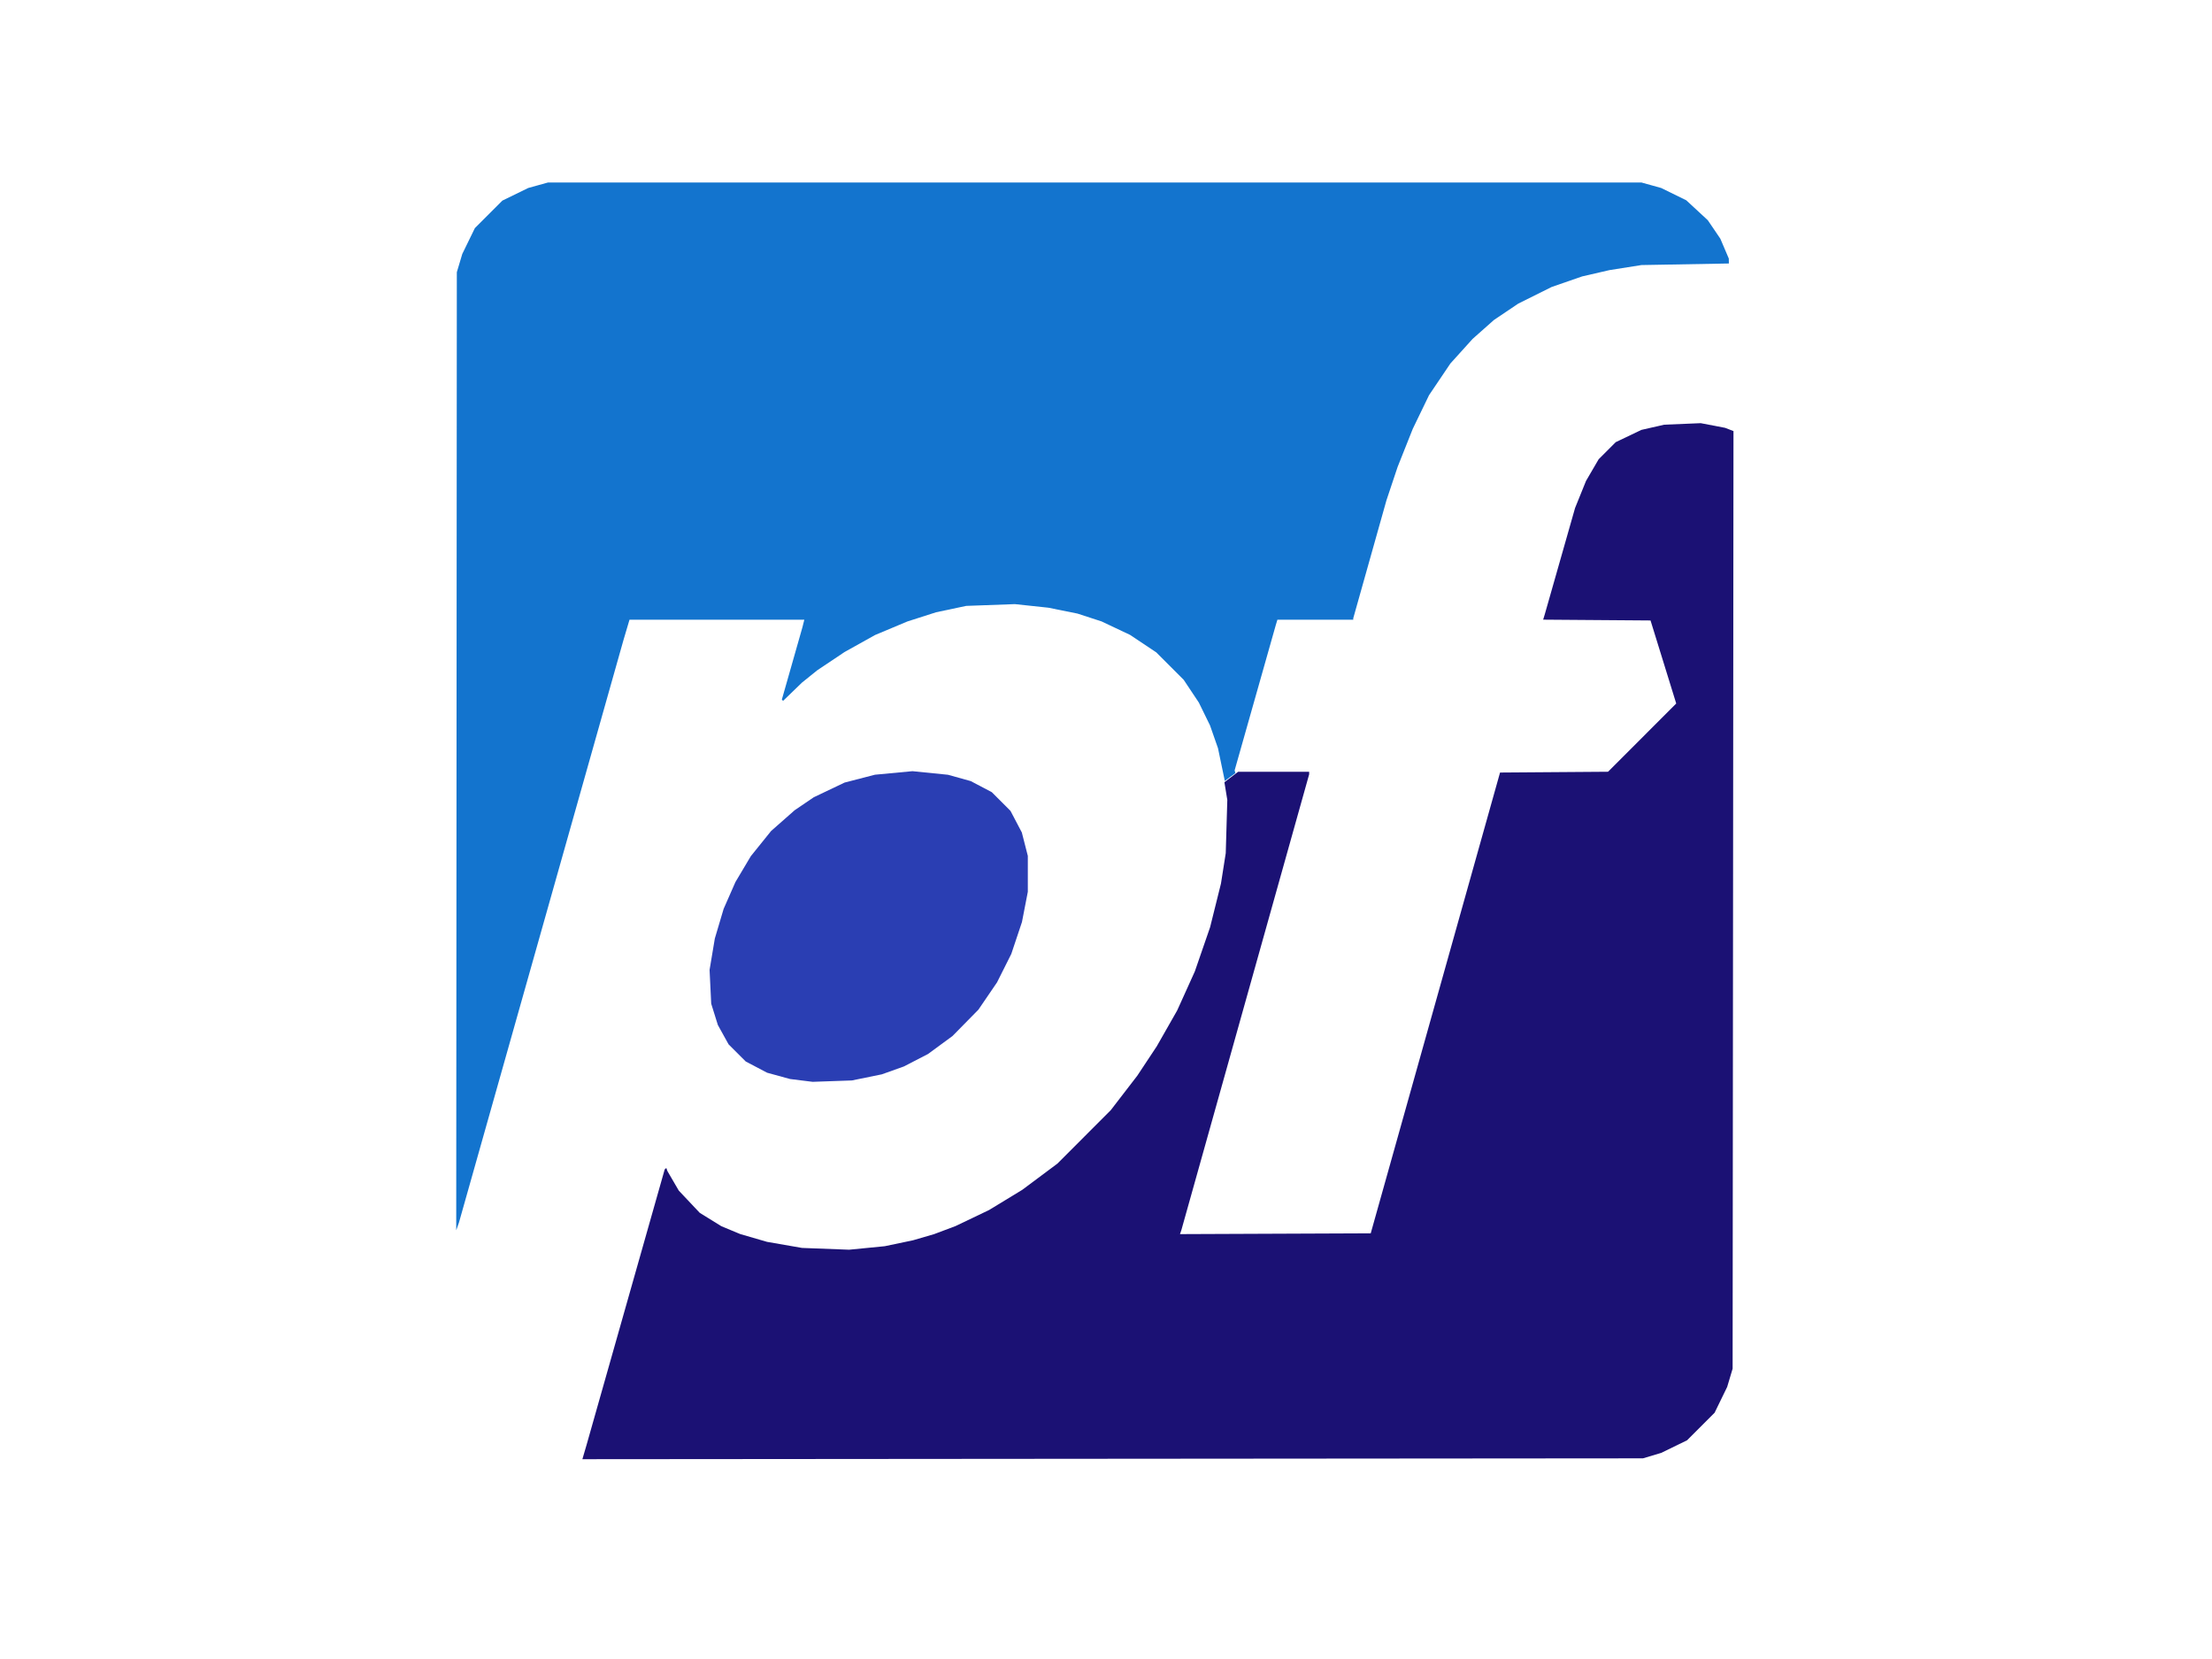
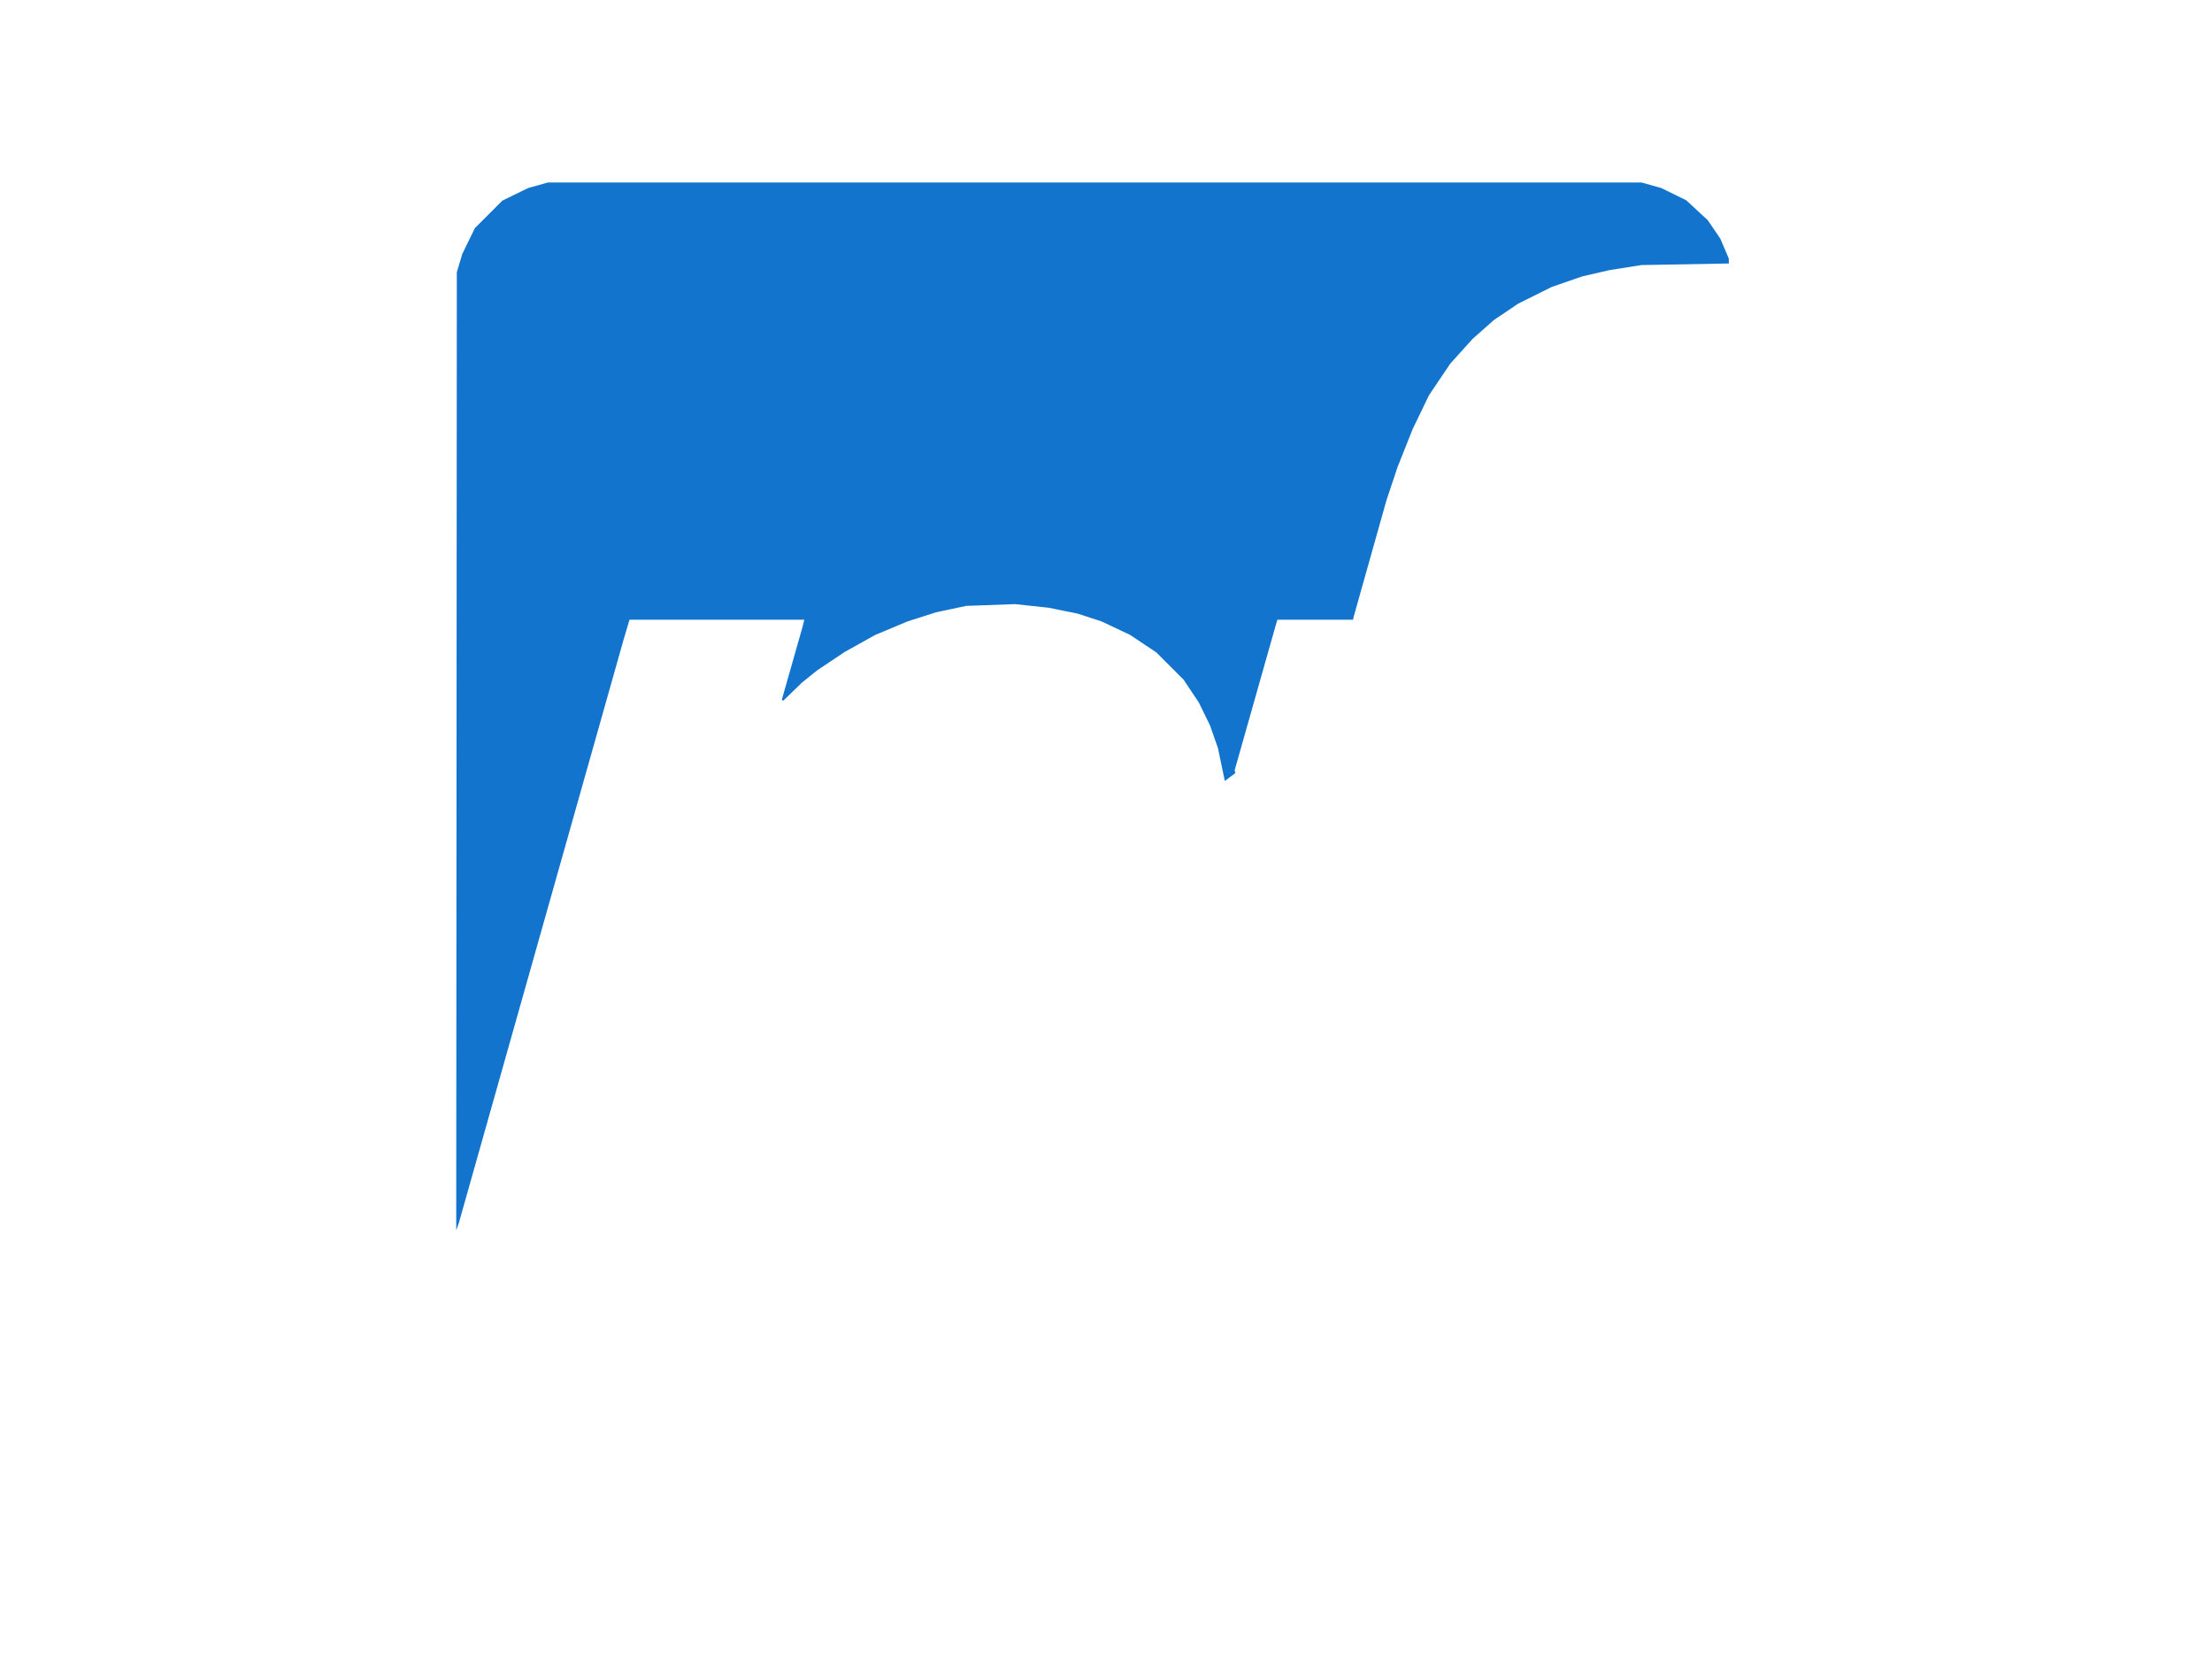
<svg xmlns="http://www.w3.org/2000/svg" width="320" height="240" viewBox="-300 -120 1454.545 1090.909">
  <path d="M.199 374L.398 59l1.79-6 1.79-6 4.142-8.5 4.142-8.5 9.047-9.047 9.047-9.047 8.5-4.145 8.5-4.145 6.5-1.808L60.357 0h359.5 359.5l6.5 1.808 6.5 1.808 8.233 4.039 8.233 4.039 7.088 6.562 7.088 6.562 4.114 6.059 4.114 6.059 2.788 6.532L836.803 50l.027 1.631.027 1.631-28.75.515-28.75.515-10.5 1.659-10.5 1.659-9 2.077-9 2.077-10 3.464-10 3.464-10.984 5.469-10.984 5.469-8.016 5.395-8.016 5.395-7 6.206-7 6.206-7.304 8.085-7.304 8.085-7.027 10.425-7.027 10.425-5.352 11.075L628.99 162l-4.974 12.5-4.974 12.5-3.678 11-3.678 11-10.915 38.781-10.915 38.781v.469.469h-24.933-24.933l-.53 1.75-.53 1.75-13.531 47.771-13.531 47.771.243.91.243.91-3.473 2.591-3.473 2.591-2.247-10.772L500.916 372l-2.625-7.5-2.625-7.5-3.666-7.5-3.666-7.5-4.989-7.495-4.989-7.495-9-9.005-9-9.005-8.602-5.743-8.602-5.743-9.398-4.443-9.398-4.443-7.935-2.582-7.935-2.582-9.565-1.93-9.565-1.93-11-1.178-11-1.178-16 .585-16 .585-9.894 2.093-9.894 2.093-9.437 3.023-9.437 3.023-10.632 4.454-10.632 4.454-10.038 5.596-10.038 5.596-9 6.023-9 6.023-5 4.029-5 4.029-6.223 6.019-6.223 6.019-.393-.444-.393-.444 6.754-23.734 6.754-23.734.631-2.516.631-2.516h-57.477-57.477l-1.999 6.75-1.999 6.75-54.085 191.5L1.773 684l-.886 2.5L0 689z" fill="#1374ce" />
-   <path d="M226.915 590.449l-7.442-.933-7.513-2.061-7.513-2.061-7.042-3.697-7.042-3.697-5.642-5.639-5.642-5.639-3.523-6.361-3.523-6.361-2.184-7-2.184-7-.537-11.112-.537-11.112 1.725-10.316 1.725-10.316 2.896-9.75 2.896-9.75 3.882-8.822 3.882-8.822 5.056-8.5 5.056-8.5 6.663-8.274 6.663-8.274 7.754-6.833 7.754-6.833 6.277-4.262 6.277-4.262 10.13-4.829 10.13-4.829 9.974-2.582 9.974-2.582 12.353-1.164 12.353-1.164 11.673 1.177 11.673 1.177 7.484 2.085 7.484 2.085 6.91 3.631 6.91 3.631 6.157 6.157 6.157 6.157 3.728 7.093 3.728 7.093 1.972 7.71 1.972 7.71v11.805 11.805l-1.927 9.941-1.927 9.941-3.51 10.489-3.51 10.489-4.69 9.356-4.69 9.356-6.123 8.973-6.123 8.973-8.5 8.644-8.5 8.644-8.036 5.911-8.036 5.911-7.964 4.113-7.964 4.113-7.266 2.594-7.266 2.594-9.834 2.004-9.834 2.004-12.899.453-12.899.453z" fill="#2a3eb3" />
-   <path d="M84.35 834.763L85.743 830l25.666-90.5 25.666-90.5.528-.5.528-.5.38 1.052.38 1.052 3.733 6.406 3.733 6.406 6.896 7.312 6.896 7.312 7.104 4.392 7.104 4.392 6.187 2.574 6.187 2.574 8.813 2.564 8.813 2.564 11.5 1.997 11.5 1.997 15.5.589 15.5.589 11.718-1.153 11.718-1.153 9.282-1.946 9.282-1.946 6.925-2.018 6.925-2.018 7.075-2.661 7.075-2.661 11-5.263 11-5.263 10.919-6.644 10.919-6.644 11.581-8.64 11.581-8.64 17.528-17.562L430.414 610l8.722-11.332 8.722-11.332 6.401-9.668L460.66 568l6.702-11.765 6.702-11.765 5.806-12.833 5.806-12.833 5.026-14.551 5.026-14.551 3.571-14.352L502.87 461l1.573-10 1.573-10 .512-17.5.512-17.5-.949-5.812-.949-5.812 4.502-3.438 4.502-3.438h23.356 23.356v.845.845l-42.029 149.905L476.799 689l-.443 1.258-.443 1.258 62.718-.258 62.718-.258 42.516-151.5L686.383 388l35.508-.262 35.508-.262 22.417-22.434 22.417-22.434-8.445-27.304L785.343 288l-35.306-.263-35.306-.263.53-1.737.53-1.737 9.97-35 9.97-35 3.588-8.869 3.588-8.869 4.157-7.131 4.157-7.131 5.608-5.62 5.608-5.62 8.46-4.04 8.46-4.04 7.5-1.707 7.5-1.707 12-.501 12-.501 8 1.531 8 1.531 2.763 1.067 2.763 1.067-.282 308.27-.282 308.27-1.791 6-1.791 6-4.142 8.5-4.142 8.5-9.047 9.047-9.047 9.047-8.5 4.142-8.5 4.142-6 1.791-6 1.791-348.7.282-348.7.282z" fill="#1b1174" />
</svg>